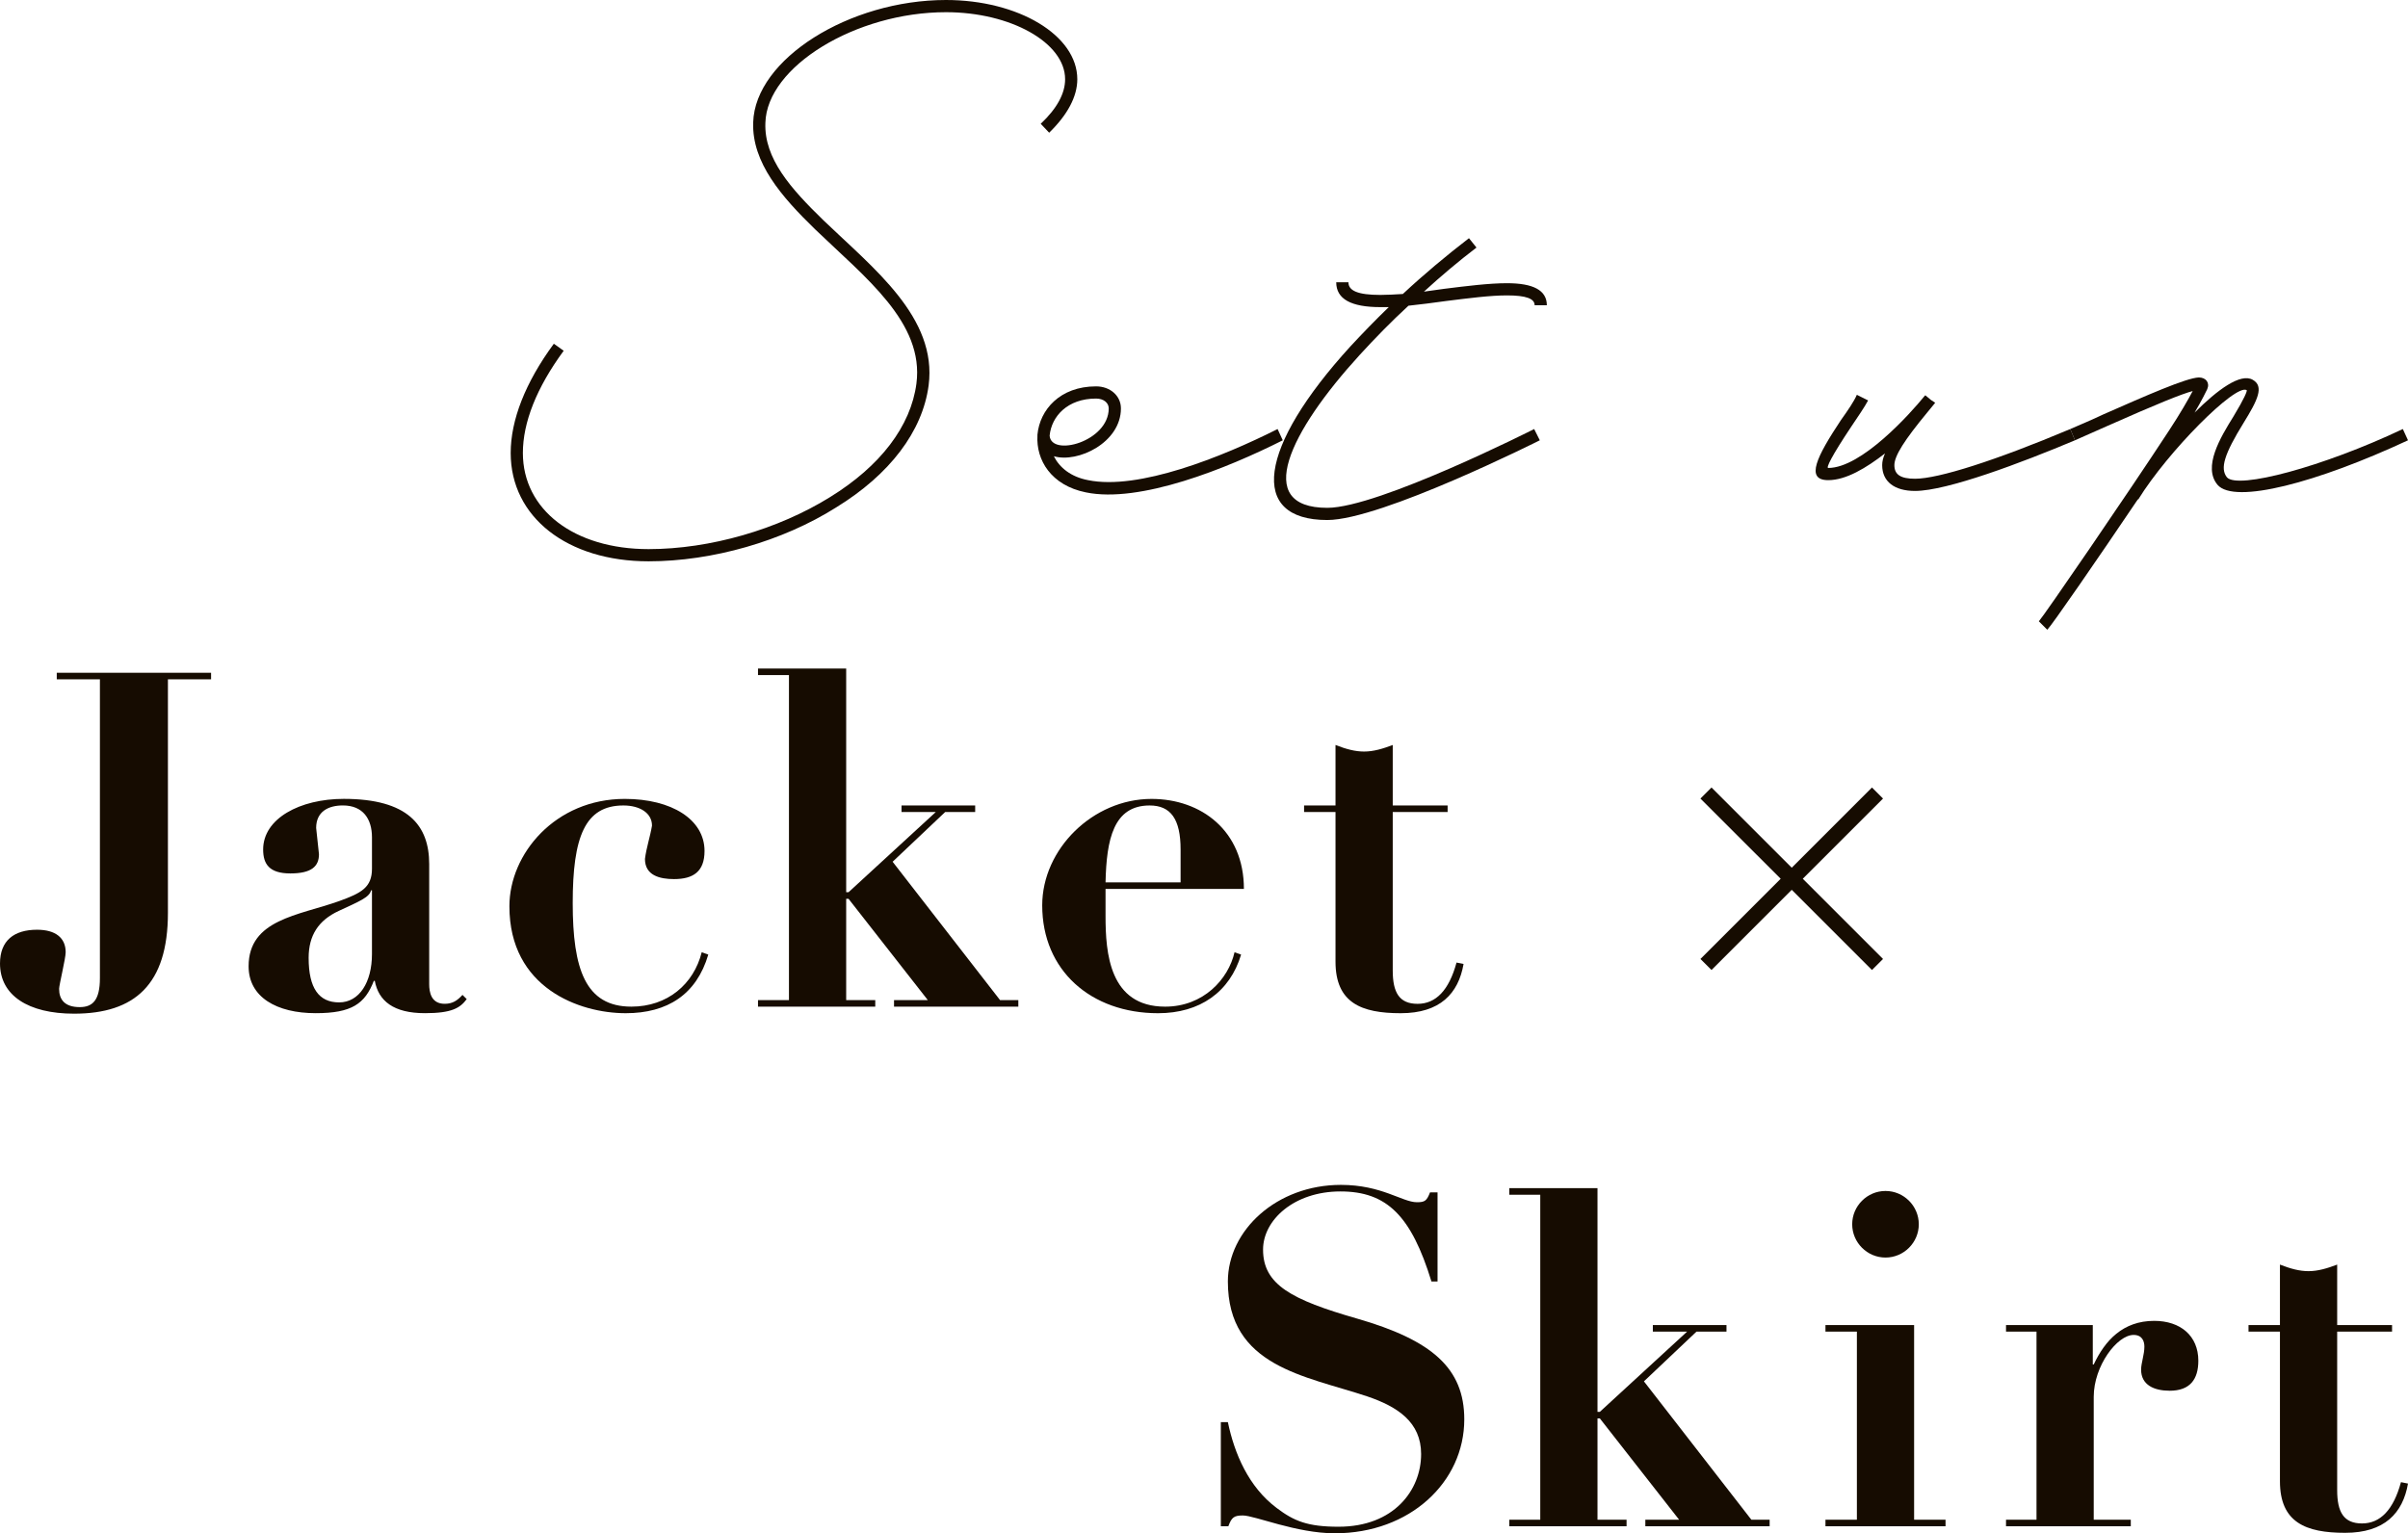
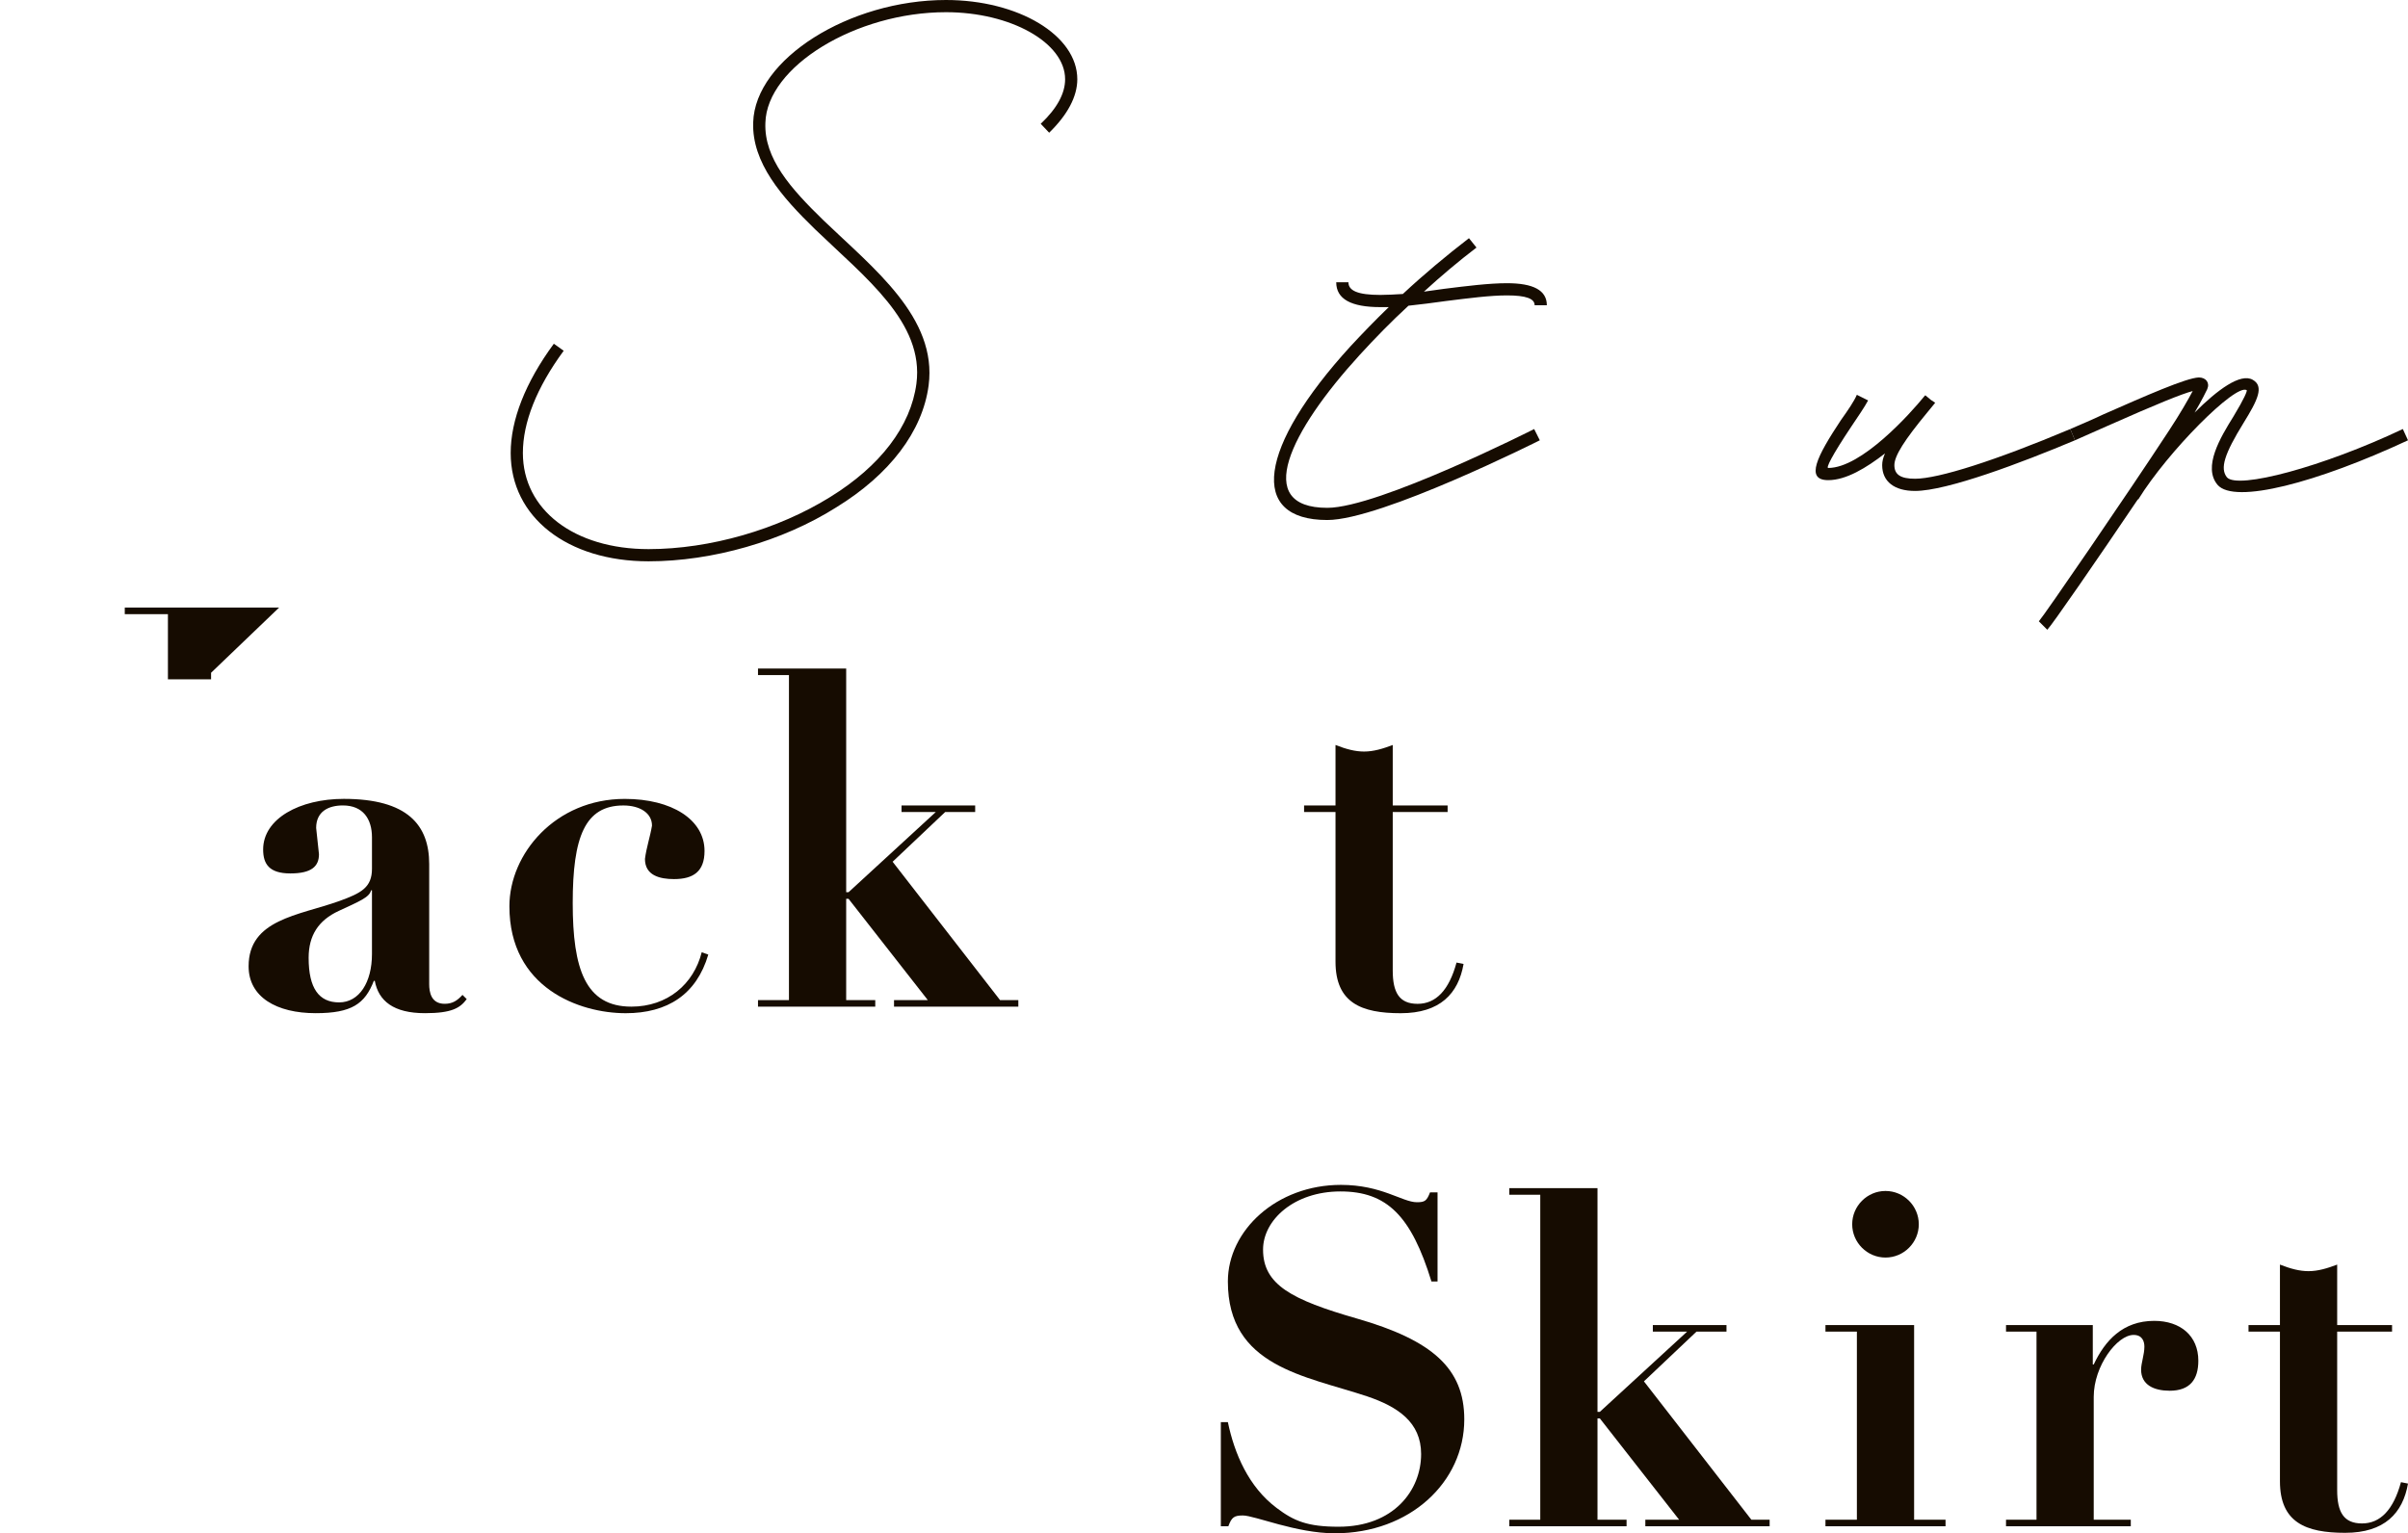
<svg xmlns="http://www.w3.org/2000/svg" id="_レイヤー_1" data-name="レイヤー 1" viewBox="0 0 770.05 490.46">
  <defs>
    <style>
      .cls-1 {
        fill: #160c01;
      }
    </style>
  </defs>
  <g>
    <path class="cls-1" d="M457.31,381.41h2.4v28.5h-1.95c-6.45-21-14.25-28.8-29.1-28.8s-24.75,9.15-24.75,18.6c0,11.25,9.15,16.05,30,22.05,24,6.9,34.35,15.9,34.35,32.25,0,20.1-17.4,36.45-41.4,36.45-12.3,0-25.65-5.7-29.4-5.7-2.85,0-3.6,.6-4.65,3.45h-2.4v-33.3h2.25c2.1,10.05,6.6,20.7,15.6,27.45,5.55,4.2,9.9,6,19.8,6,17.7,0,26.4-11.7,26.4-23.25,0-10.2-7.5-15.15-17.25-18.45-19.8-6.6-44.55-9.45-44.55-36.75,0-16.35,15.6-30.9,36.15-30.9,13.05,0,19.65,5.55,24.3,5.55,2.55,0,3.15-.45,4.2-3.15Z" />
    <path class="cls-1" d="M510.86,380.06v71.55h.75l27.9-25.65h-10.95v-2.1h23.55v2.1h-9.6l-16.8,15.9,34.35,44.25h5.85v2.1h-39.75v-2.1h10.8l-25.35-32.4h-.75v32.4h9.3v2.1h-37.5v-2.1h9.9v-103.95h-9.9v-2.1h28.2Z" />
    <path class="cls-1" d="M612.11,423.86v62.25h10.05v2.1h-38.4v-2.1h10.05v-60.15h-10.05v-2.1h28.35Zm-9.15-21.6c-5.85,0-10.65-4.8-10.65-10.65s4.8-10.65,10.65-10.65,10.65,4.8,10.65,10.65-4.8,10.65-10.65,10.65Z" />
    <path class="cls-1" d="M693.85,444.86c-4.95,0-9.15-1.8-9.15-6.75,0-2.1,1.05-4.8,1.05-7.35,0-1.8-.75-3.75-3.45-3.75-5.25,0-12.75,9.9-12.75,19.8v39.3h11.85v2.1h-39.9v-2.1h9.75v-60.15h-9.75v-2.1h27.75v12.6h.3c3.6-7.65,9.3-13.95,19.35-13.95,8.4,0,14.1,4.8,14.1,12.75,0,6-2.7,9.6-9.15,9.6Z" />
    <path class="cls-1" d="M729.1,404.51c3.45,1.35,6.3,2.1,9.15,2.1,3,0,6-.9,9.15-2.1v19.35h17.55v2.1h-17.55v50.7c0,7.05,2.1,10.65,7.95,10.65s10.05-4.35,12.45-13.2l2.25,.45c-1.65,9.45-7.5,15.75-20.1,15.75s-20.85-3.3-20.85-16.5v-47.85h-10.05v-2.1h10.05v-19.35Z" />
  </g>
  <g>
-     <path class="cls-1" d="M67.5,215.2v2.1h-13.8v74.7c0,22.95-10.65,32.25-30,32.25-14.7,0-23.7-5.85-23.7-16.05,0-7.35,4.5-10.8,11.85-10.8,5.85,0,9.15,2.55,9.15,7.2,0,1.95-2.1,10.5-2.1,11.7,0,3.45,1.8,5.85,6.6,5.85,4.05,0,6.45-2.1,6.45-9.3v-95.55h-13.8v-2.1h49.35Z" />
+     <path class="cls-1" d="M67.5,215.2v2.1h-13.8v74.7v-95.55h-13.8v-2.1h49.35Z" />
    <path class="cls-1" d="M137.25,314.79c0,2.55,.6,6.3,4.95,6.3,2.55,0,4.05-1.05,5.7-2.85l1.35,1.35c-2.1,2.85-4.8,4.5-13.35,4.5-10.05,0-14.85-3.9-16.05-10.35h-.3c-2.85,7.35-7.05,10.35-18.6,10.35-12.45,0-21.45-5.1-21.45-15,0-15,15.9-16.2,28.95-20.85,7.05-2.55,10.5-4.35,10.5-10.35v-10.05c0-5.85-2.85-10.2-9.3-10.2-4.65,0-8.55,1.95-8.55,7.2l.9,8.4c0,3.9-2.4,6.15-9.15,6.15s-8.7-3-8.7-7.65c0-9.9,11.7-16.2,25.8-16.2,20.4,0,27.3,8.4,27.3,20.85v38.4Zm-18.6-30c-.45,2.25-3.9,3.6-10.35,6.6s-9.6,7.8-9.6,15c0,9.75,3.3,14.25,9.75,14.25s10.5-6.45,10.5-15.45v-20.4h-.3Z" />
    <path class="cls-1" d="M215.55,281.2c-4.65,0-9.3-1.2-9.3-6.45,.45-3.6,1.65-7.05,2.25-10.65,0-4.05-3.9-6.45-9.15-6.45-12.3,0-16.2,10.05-16.2,31.2s4.05,33.15,18.75,33.15c11.55,0,19.95-7.2,22.5-17.4l2.1,.75c-3.75,12.75-13.05,18.75-26.4,18.75-14.85,0-37.2-8.1-37.2-34.2,0-16.8,14.7-34.35,36.9-34.35,15,0,25.5,6.6,25.5,16.65,0,6.6-3.6,9-9.75,9Z" />
    <path class="cls-1" d="M270.6,213.85v71.55h.75l27.9-25.65h-10.95v-2.1h23.55v2.1h-9.6l-16.8,15.9,34.35,44.25h5.85v2.1h-39.75v-2.1h10.8l-25.35-32.4h-.75v32.4h9.3v2.1h-37.5v-2.1h9.9v-103.95h-9.9v-2.1h28.2Z" />
-     <path class="cls-1" d="M353.54,284.35v8.7c0,11.7,1.2,28.95,19.05,28.95,12.3,0,20.25-8.85,22.2-17.4l2.1,.75c-3.6,12-13.2,18.75-26.55,18.75-21.45,0-37.05-13.65-37.05-34.5,0-18,16.2-34.05,34.95-34.05,15.9,0,29.55,10.2,29.55,28.8h-44.25Zm24-2.1v-10.5c0-9.75-3.15-14.1-9.9-14.1-11.55,0-13.8,10.8-14.1,24.6h24Z" />
    <path class="cls-1" d="M427.08,238.3c3.45,1.35,6.3,2.1,9.15,2.1,3,0,6-.9,9.15-2.1v19.35h17.55v2.1h-17.55v50.7c0,7.05,2.1,10.65,7.95,10.65s10.05-4.35,12.45-13.2l2.25,.45c-1.65,9.45-7.5,15.75-20.1,15.75s-20.85-3.3-20.85-16.5v-47.85h-10.05v-2.1h10.05v-19.35Z" />
  </g>
  <g>
    <path class="cls-1" d="M180.26,112.2c-8.7,11.85-13.05,22.95-13.05,32.7,0,18.15,16.35,30.75,40.2,30.75,19.65,0,41.4-6.3,58.05-16.65,16.05-9.9,25.8-22.65,27.6-36.3,2.55-19.5-16.35-33.9-32.4-49.35-10.65-10.35-20.25-21.3-19.8-34.2,.6-20.25,30.75-39.15,61.65-39.15,23.1,0,42,11.25,42,25.35,0,5.55-3.15,11.4-9,17.1l-2.7-2.85c5.25-4.95,7.8-9.75,7.8-14.25,0-11.7-17.4-21.45-38.1-21.45-28.8,0-57.3,17.4-57.75,35.4-.45,11.4,8.1,21,18.6,31.2,15.9,15.3,36.45,31.05,33.6,52.8-1.95,14.7-12.45,28.5-29.55,39-17.1,10.8-39.6,17.25-60,17.25-25.95,0-44.1-14.1-44.1-34.65,0-10.5,4.65-22.5,13.8-34.95l3.15,2.25Z" />
-     <path class="cls-1" d="M410.21,140.84c-17.85,9-45.75,20.25-63,16.65-11.1-2.25-15.9-10.35-15.45-18.15v-.3c.75-7.95,7.2-15.45,18.75-15.45,4.5,0,7.95,3,7.95,7.05,0,10.95-13.8,17.55-21.45,15.3,1.8,3.6,5.4,6.6,10.95,7.65,16.05,3.3,42.75-7.35,60.6-16.35l1.65,3.6Zm-74.55-1.5c.45,6.9,18.9,1.95,18.9-8.7,0-1.8-1.65-3.15-4.05-3.15-9.15,0-14.25,5.7-14.85,11.85Z" />
    <path class="cls-1" d="M490.61,137.24l1.8,3.6s-50.7,25.5-67.95,25.5c-25.35,0-22.05-23.25,7.35-55.5,3.9-4.2,7.95-8.4,12.3-12.6h-2.7c-9.3,0-14.1-2.55-14.1-7.95h3.9c0,2.7,3,4.05,10.2,4.05,2.25,0,4.65-.15,7.2-.3,6.75-6.3,13.95-12.3,21.15-17.85l2.4,3c-5.7,4.35-11.4,9.15-16.8,14.1l6.45-.9c7.2-.9,14.4-1.8,20.1-1.8,8.4,0,12.75,2.25,12.75,7.05h-3.9c0-2.1-2.7-3.15-8.85-3.15-5.4,0-12.3,.9-19.5,1.8-4.05,.6-8.1,1.05-12,1.5-5.55,5.1-10.8,10.5-15.6,15.75-22.35,24.45-34.35,48.9-10.35,48.9,16.35,0,66.15-25.2,66.15-25.2Z" />
    <path class="cls-1" d="M663.55,140.84c-17.1,7.2-40.95,16.2-51.15,16.2-6.6,0-10.5-3-10.5-8.25,0-1.2,.3-2.4,.9-3.75-6,4.65-12.45,8.55-18.15,8.55-7.5,0-3.6-7.65,4.05-19.2,2.25-3.15,4.2-6,5.1-8.1l3.6,1.8c-1.2,2.25-3.3,5.25-5.4,8.4-6.3,9.45-8.1,13.2-7.35,13.2,10.65,0,26.25-17.4,30.75-22.95l.15-.15,.15-.15,1.8,1.5,1.35,.9-2.7,3.3c-7.05,8.55-10.35,13.65-10.35,16.65s1.95,4.35,6.6,4.35c7.5,0,25.8-5.85,49.65-15.9l1.5,3.6Z" />
    <path class="cls-1" d="M770.05,140.84c-28.95,13.5-55.5,20.55-60.9,14.25-4.8-5.7,.9-15.15,5.1-21.9,3.45-5.7,4.5-8.25,4.2-8.4-3.6-2.1-25.2,19.65-34.65,34.95h-.15c-13.05,19.35-27.45,40.2-28.95,41.7l-2.7-2.7c1.65-1.8,28.2-40.5,41.55-60.9,3.75-5.7,6.3-10.2,7.65-12.75-3.45,.9-11.25,4.05-27.15,11.1l-10.5,4.65-1.5-3.6c3.45-1.5,7.05-3,10.5-4.65,13.65-6,26.55-11.7,30.6-11.85,2.25,0,3.6,1.65,2.7,3.75-.3,.6-1.65,3.45-4.05,7.5,7.35-7.35,14.7-12.75,18.6-10.5,3.75,2.1,1.5,6.6-2.85,13.65-6.3,10.2-7.65,14.7-5.4,17.55,3.45,3.9,30.6-3.3,56.25-15.45l1.65,3.6Zm-67.8-17.7v0Z" />
  </g>
-   <polygon class="cls-1" points="602.17 255.44 598.63 251.9 572.98 277.56 547.32 251.9 543.78 255.44 569.44 281.09 543.78 306.75 547.32 310.28 572.98 284.63 598.63 310.28 602.17 306.75 576.51 281.09 602.17 255.44" />
</svg>